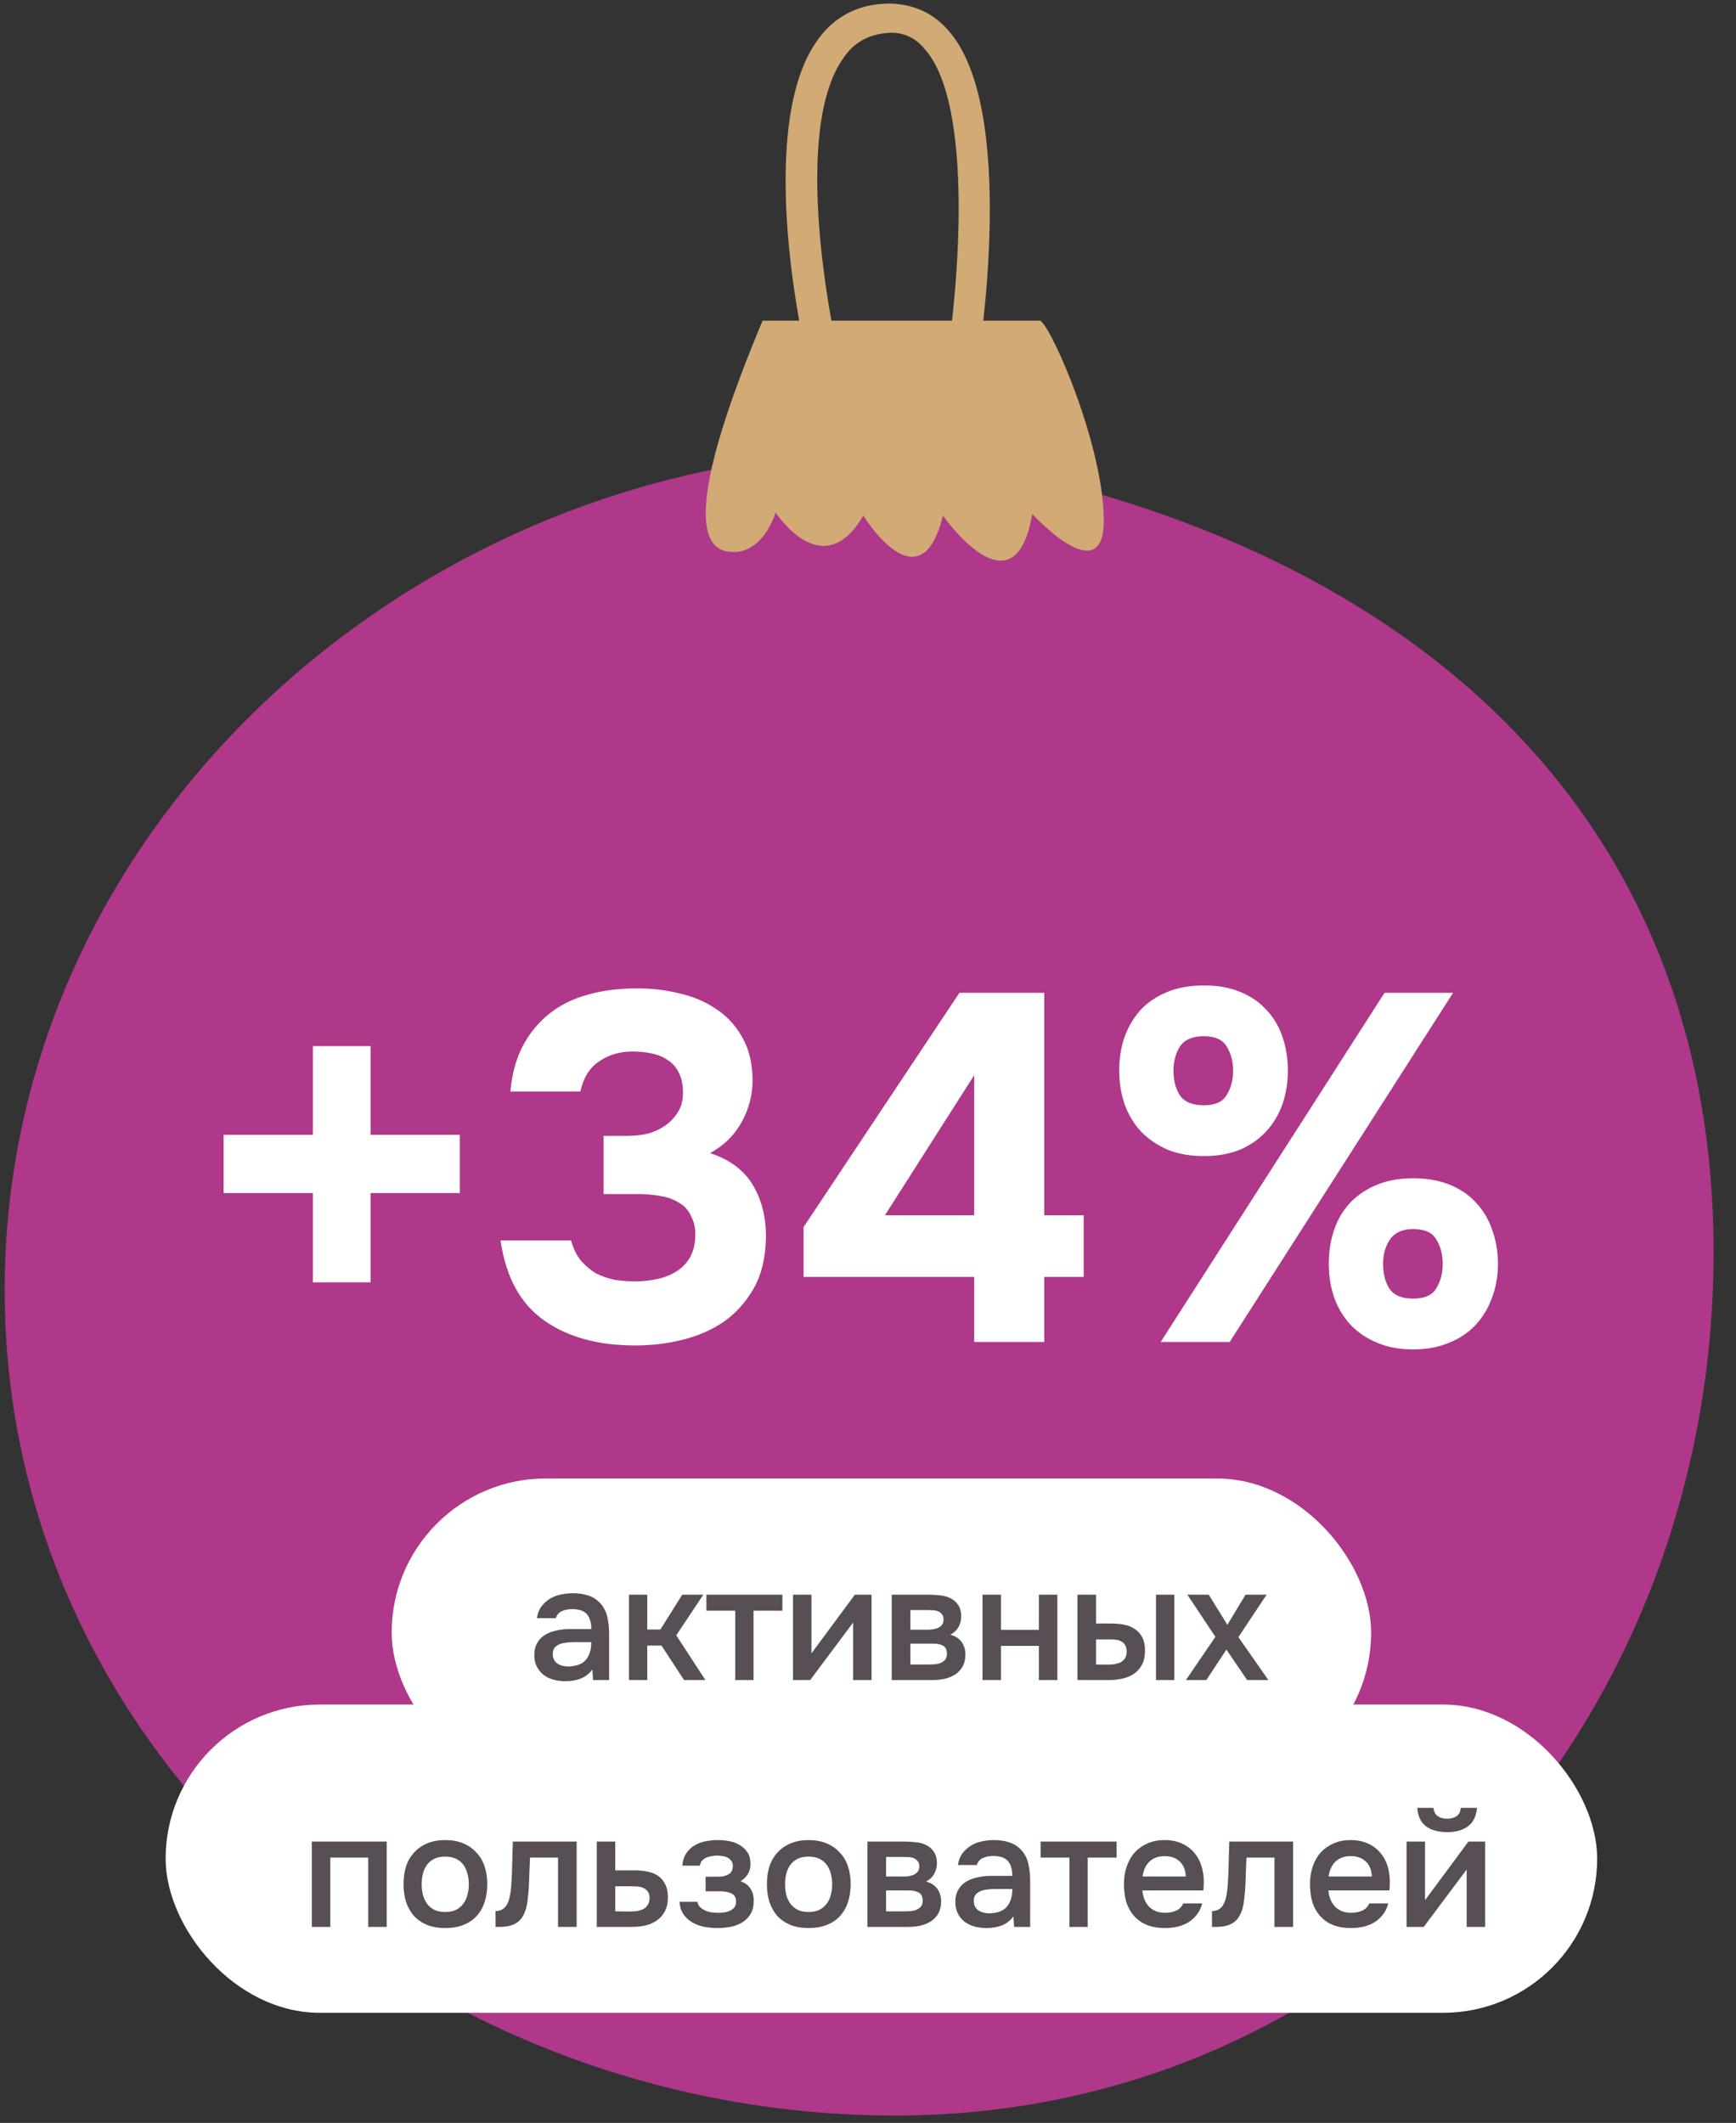
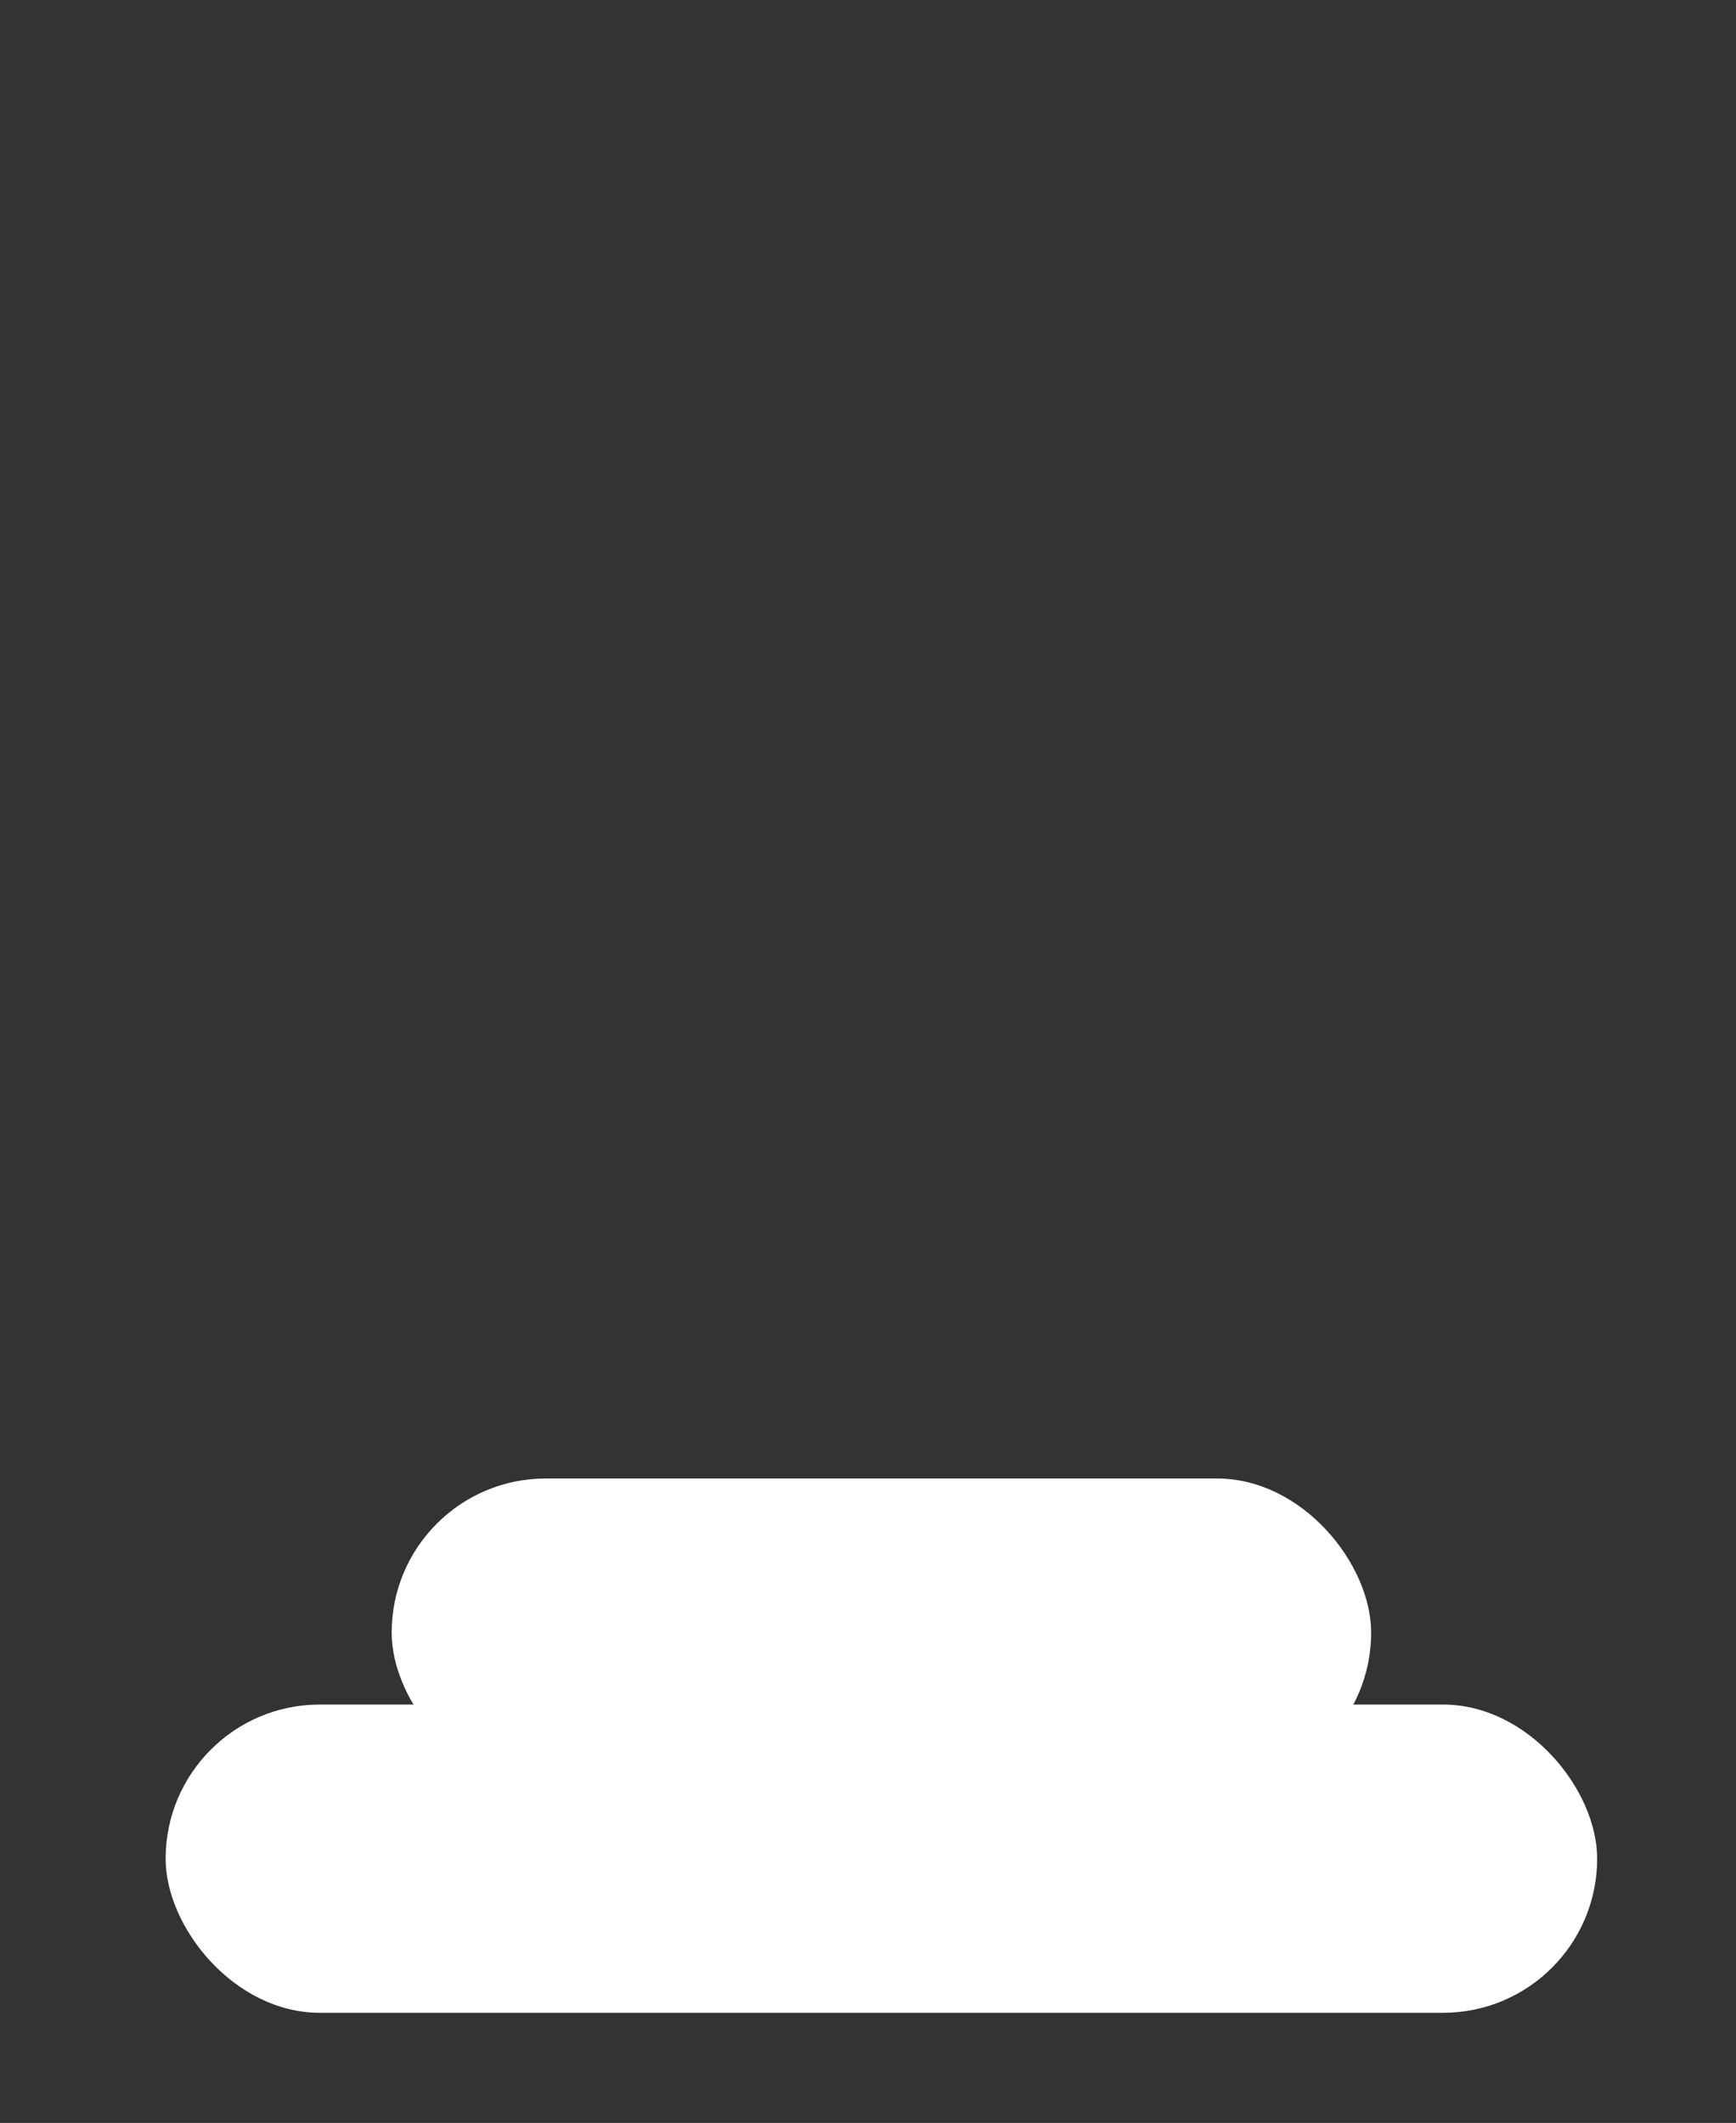
<svg xmlns="http://www.w3.org/2000/svg" width="211" height="258" viewBox="0 0 211 258" fill="none">
  <rect x="0" y="0" width="211" height="258" fill="#333333" stroke="none" />
-   <path d="M0.568 156.789C0.568 99.546 51.551 54.807 108.793 54.807C166.236 62.716 208.278 94.968 208.278 152.21C208.278 209.453 166.036 257.105 108.793 257.105C51.551 257.105 0.568 214.031 0.568 156.789Z" fill="#AF388A" />
-   <path d="M118.762 44.697L115.011 44.104C116.393 35.811 118.565 12.51 112.246 5.796C111.061 4.413 109.481 3.821 107.704 4.019C105.532 4.216 103.755 5.203 102.57 6.98C96.054 15.867 101.385 40.55 101.385 40.747L97.633 41.537C97.436 40.55 91.907 15.077 99.411 4.808C101.385 2.044 104.15 0.662 107.309 0.464C110.271 0.267 113.036 1.254 115.011 3.426C123.896 12.707 118.96 43.512 118.762 44.697Z" fill="#D1AA75" />
-   <path d="M92.688 38.97H126.455C128.035 40.155 134.156 54.372 134.156 63.258C134.156 71.947 125.468 62.468 125.468 62.468C123.295 75.106 114.607 62.666 114.607 62.666C111.842 73.921 104.931 62.666 104.931 62.666C99.994 71.157 94.268 62.271 94.268 62.271C94.268 62.271 92.688 67.8 88.344 67.01C84 66.22 84.987 57.334 92.688 38.97Z" fill="#D1AA75" />
-   <path d="M45.04 144.995L45.04 155.844L38.027 155.844L38.027 144.995L27.178 144.995L27.178 137.922L38.027 137.922L38.027 127.133L45.04 127.133L45.04 137.922L55.889 137.922L55.889 144.995L45.04 144.995ZM62.035 132.648C62.235 130.49 62.735 128.652 63.534 127.133C64.333 125.615 65.392 124.316 66.711 123.237C68.07 122.158 69.628 121.379 71.386 120.899C73.184 120.38 75.202 120.12 77.44 120.12C79.238 120.12 80.937 120.32 82.535 120.719C84.174 121.079 85.652 121.698 86.971 122.578C88.329 123.457 89.408 124.616 90.207 126.054C91.047 127.493 91.466 129.251 91.466 131.329C91.466 133.087 91.027 134.765 90.147 136.364C89.268 137.962 87.99 139.221 86.311 140.14C88.749 140.939 90.507 142.278 91.586 144.156C92.665 146.034 93.165 148.232 93.085 150.749C93.005 153.067 92.505 155.025 91.586 156.624C90.667 158.222 89.488 159.541 88.05 160.58C86.611 161.579 84.953 162.318 83.075 162.797C81.196 163.277 79.238 163.517 77.2 163.517C72.685 163.517 68.989 162.498 66.112 160.46C63.234 158.422 61.476 155.185 60.837 150.749L69.408 150.749C69.688 151.748 70.088 152.568 70.607 153.207C71.166 153.846 71.786 154.366 72.465 154.765C73.184 155.125 73.944 155.385 74.743 155.545C75.542 155.665 76.361 155.725 77.2 155.725C78.159 155.725 79.079 155.625 79.958 155.425C80.837 155.225 81.616 154.905 82.295 154.466C82.975 154.026 83.514 153.447 83.914 152.728C84.313 151.968 84.513 151.049 84.513 149.97C84.513 149.171 84.333 148.432 83.974 147.752C83.654 147.073 83.214 146.574 82.655 146.254C81.936 145.774 81.136 145.475 80.257 145.355C79.418 145.195 78.539 145.115 77.62 145.115L73.364 145.115L73.364 138.042L76.241 138.042C77.28 138.042 78.219 137.922 79.059 137.683C79.898 137.403 80.657 136.983 81.336 136.424C81.816 135.984 82.215 135.485 82.535 134.925C82.855 134.326 83.015 133.627 83.015 132.827C83.015 131.868 82.855 131.069 82.535 130.43C82.215 129.75 81.776 129.231 81.216 128.871C80.657 128.472 79.998 128.192 79.238 128.032C78.479 127.872 77.68 127.792 76.841 127.792C75.322 127.792 73.984 128.192 72.825 128.991C71.666 129.75 70.907 130.969 70.547 132.648L62.035 132.648ZM126.919 147.693L131.714 147.693L131.714 155.185L126.919 155.185L126.919 163.097L118.407 163.097L118.407 155.185L97.668 155.185L97.668 149.131L116.609 120.659L126.919 120.659L126.919 147.693ZM107.558 147.693L118.407 147.693L118.407 130.67L107.558 147.693ZM146.342 140.5C144.664 140.5 143.186 140.24 141.907 139.72C140.628 139.161 139.549 138.422 138.67 137.503C137.791 136.544 137.132 135.445 136.692 134.206C136.252 132.927 136.033 131.569 136.033 130.13C136.033 128.612 136.252 127.233 136.692 125.994C137.172 124.715 137.831 123.617 138.67 122.697C139.549 121.778 140.628 121.059 141.907 120.54C143.186 120.02 144.664 119.76 146.342 119.76C147.981 119.76 149.439 120.02 150.718 120.54C151.997 121.059 153.056 121.778 153.895 122.697C154.774 123.617 155.433 124.715 155.873 125.994C156.312 127.273 156.532 128.652 156.532 130.13C156.532 131.569 156.312 132.927 155.873 134.206C155.433 135.445 154.774 136.544 153.895 137.503C153.056 138.422 151.997 139.161 150.718 139.72C149.439 140.24 147.981 140.5 146.342 140.5ZM141.068 163.097L168.281 120.659L176.612 120.659L149.459 163.097L141.068 163.097ZM146.342 125.934C144.944 125.934 143.965 126.354 143.405 127.193C142.886 128.032 142.626 129.011 142.626 130.13C142.626 131.289 142.886 132.288 143.405 133.127C143.965 133.926 144.944 134.326 146.342 134.326C147.701 134.326 148.62 133.906 149.1 133.067C149.619 132.228 149.879 131.249 149.879 130.13C149.879 129.011 149.619 128.032 149.1 127.193C148.62 126.354 147.701 125.934 146.342 125.934ZM171.757 163.996C170.079 163.996 168.6 163.717 167.322 163.157C166.083 162.638 165.024 161.918 164.145 160.999C163.266 160.04 162.606 158.941 162.167 157.703C161.727 156.424 161.507 155.065 161.507 153.627C161.507 152.108 161.727 150.71 162.167 149.431C162.606 148.152 163.266 147.053 164.145 146.134C165.024 145.215 166.103 144.496 167.381 143.976C168.66 143.457 170.119 143.197 171.757 143.197C173.435 143.197 174.914 143.457 176.193 143.976C177.471 144.496 178.53 145.215 179.369 146.134C180.249 147.053 180.908 148.152 181.348 149.431C181.827 150.71 182.067 152.108 182.067 153.627C182.067 155.065 181.827 156.424 181.348 157.703C180.908 158.941 180.249 160.04 179.369 160.999C178.53 161.918 177.471 162.638 176.193 163.157C174.914 163.717 173.435 163.996 171.757 163.996ZM171.757 149.371C170.478 149.371 169.539 149.79 168.94 150.63C168.38 151.469 168.101 152.468 168.101 153.627C168.101 154.785 168.36 155.784 168.88 156.624C169.439 157.423 170.398 157.822 171.757 157.822C173.156 157.822 174.095 157.403 174.574 156.564C175.094 155.725 175.353 154.745 175.353 153.627C175.353 152.468 175.094 151.469 174.574 150.63C174.095 149.79 173.156 149.371 171.757 149.371Z" fill="white" />
  <rect x="47.605" y="179.683" width="119.048" height="37.463" rx="18.731" fill="white" />
  <rect x="20.132" y="207.156" width="173.993" height="37.463" rx="18.731" fill="white" />
-   <path d="M71.988 202.901C71.647 203.386 71.194 203.747 70.63 203.984C70.065 204.207 69.435 204.318 68.74 204.318C68.188 204.318 67.683 204.253 67.224 204.121C66.777 203.99 66.383 203.793 66.042 203.531C65.701 203.255 65.432 202.92 65.235 202.527C65.038 202.12 64.939 201.66 64.939 201.148C64.939 200.584 65.051 200.105 65.274 199.711C65.497 199.304 65.799 198.976 66.18 198.727C66.574 198.477 67.033 198.293 67.558 198.175C68.083 198.044 68.635 197.978 69.212 197.978H71.87C71.87 197.217 71.699 196.626 71.358 196.206C71.017 195.786 70.42 195.57 69.566 195.557C69.068 195.557 68.635 195.642 68.267 195.813C67.913 195.983 67.676 196.265 67.558 196.659H65.255C65.333 196.108 65.51 195.642 65.786 195.261C66.075 194.881 66.416 194.566 66.81 194.316C67.217 194.067 67.663 193.89 68.149 193.785C68.648 193.68 69.146 193.627 69.645 193.627C70.288 193.627 70.886 193.712 71.437 193.883C71.988 194.054 72.467 194.343 72.874 194.749C73.334 195.222 73.642 195.786 73.8 196.443C73.957 197.099 74.036 197.814 74.036 198.589V204.18H72.087L71.988 202.901ZM71.87 199.573H69.704C69.324 199.573 68.943 199.606 68.562 199.672C68.182 199.724 67.853 199.862 67.578 200.085C67.315 200.295 67.184 200.604 67.184 201.011C67.184 201.509 67.361 201.89 67.716 202.152C68.083 202.402 68.529 202.527 69.055 202.527C69.461 202.527 69.835 202.474 70.177 202.369C70.531 202.264 70.833 202.093 71.082 201.857C71.332 201.608 71.522 201.299 71.653 200.932C71.798 200.551 71.87 200.098 71.87 199.573ZM76.446 204.18V193.804H78.671V198.037H80.266L82.924 193.804H85.483L82.195 198.746L85.739 204.18H83.14L80.403 199.987H78.671V204.18H76.446ZM95.094 193.804V195.754H91.589V204.18H89.364V195.754H85.86V193.804H95.094ZM98.472 204.18H96.385V193.804H98.629V200.932L103.906 193.804H105.934V204.18H103.689V197.191C103.676 197.217 101.937 199.547 98.472 204.18ZM108.383 193.804H112.813C113.272 193.804 113.738 193.831 114.211 193.883C114.683 193.922 115.11 194.034 115.49 194.218C115.884 194.402 116.199 194.671 116.435 195.025C116.685 195.366 116.816 195.832 116.829 196.423C116.829 196.882 116.724 197.309 116.514 197.703C116.304 198.097 115.969 198.418 115.51 198.668C116.14 198.838 116.6 199.14 116.888 199.573C117.19 199.993 117.341 200.499 117.341 201.089C117.341 201.641 117.23 202.12 117.006 202.527C116.783 202.92 116.488 203.242 116.12 203.491C115.753 203.728 115.326 203.905 114.841 204.023C114.355 204.128 113.843 204.18 113.305 204.18H108.383V193.804ZM110.647 195.675V198.057H112.005C112.307 198.057 112.616 198.057 112.931 198.057C113.259 198.044 113.548 197.998 113.797 197.919C114.06 197.841 114.27 197.716 114.427 197.545C114.598 197.375 114.683 197.132 114.683 196.817C114.683 196.541 114.617 196.331 114.486 196.187C114.368 196.029 114.217 195.911 114.033 195.832C113.85 195.754 113.64 195.708 113.403 195.694C113.18 195.681 112.97 195.675 112.773 195.675H110.647ZM112.931 202.29C113.193 202.29 113.449 202.277 113.699 202.251C113.961 202.225 114.191 202.166 114.388 202.074C114.598 201.969 114.768 201.837 114.9 201.68C115.031 201.509 115.097 201.286 115.097 201.011C115.097 200.512 114.939 200.177 114.624 200.006C114.322 199.836 113.948 199.75 113.502 199.75H110.647V202.29H112.931ZM119.419 204.18V193.804H121.664V198.077H126.271V193.804H128.516V204.18H126.271V200.026H121.664V204.18H119.419ZM130.956 193.804H133.22V197.309H135.09C135.668 197.309 136.206 197.361 136.705 197.467C137.204 197.572 137.63 197.755 137.985 198.018C138.352 198.267 138.641 198.602 138.851 199.022C139.061 199.442 139.166 199.967 139.166 200.597C139.166 201.306 139.035 201.897 138.772 202.369C138.51 202.828 138.168 203.196 137.748 203.472C137.328 203.734 136.856 203.918 136.331 204.023C135.806 204.128 135.287 204.18 134.775 204.18H130.956V193.804ZM140.505 204.18V193.804H142.73V204.18H140.505ZM134.578 202.31C134.867 202.31 135.156 202.29 135.445 202.251C135.734 202.198 135.989 202.12 136.213 202.015C136.436 201.897 136.613 201.732 136.744 201.522C136.875 201.312 136.941 201.037 136.941 200.695C136.941 200.407 136.889 200.17 136.784 199.987C136.692 199.803 136.56 199.659 136.39 199.554C136.232 199.435 136.049 199.357 135.839 199.317C135.629 199.278 135.419 199.252 135.209 199.239H133.22V202.29L134.578 202.31ZM151.583 204.18L149.063 200.479L146.621 204.18H144.141L147.724 198.923L144.318 193.804H146.917L149.181 197.467L151.386 193.804H153.946L150.52 198.963L154.162 204.18H151.583ZM37.904 234.18V223.804H47.001V234.18H44.756V225.754H40.149V234.18H37.904ZM54.107 223.627C54.934 223.627 55.663 223.758 56.293 224.021C56.923 224.283 57.454 224.651 57.888 225.124C58.334 225.583 58.668 226.141 58.892 226.797C59.115 227.453 59.226 228.182 59.226 228.983C59.226 229.796 59.115 230.531 58.892 231.188C58.682 231.831 58.36 232.389 57.927 232.861C57.494 233.334 56.956 233.695 56.312 233.944C55.682 234.194 54.947 234.318 54.107 234.318C53.28 234.318 52.552 234.194 51.922 233.944C51.292 233.682 50.76 233.321 50.327 232.861C49.907 232.389 49.585 231.824 49.362 231.168C49.152 230.512 49.047 229.783 49.047 228.983C49.047 228.182 49.152 227.453 49.362 226.797C49.585 226.141 49.913 225.583 50.347 225.124C50.78 224.651 51.311 224.283 51.941 224.021C52.571 223.758 53.293 223.627 54.107 223.627ZM54.107 232.369C54.619 232.369 55.052 232.284 55.407 232.113C55.774 231.929 56.069 231.686 56.293 231.385C56.529 231.083 56.7 230.728 56.805 230.321C56.923 229.914 56.982 229.475 56.982 229.002C56.982 228.53 56.923 228.09 56.805 227.683C56.7 227.263 56.529 226.902 56.293 226.6C56.069 226.298 55.774 226.062 55.407 225.891C55.052 225.721 54.619 225.635 54.107 225.635C53.608 225.635 53.175 225.721 52.808 225.891C52.453 226.062 52.158 226.298 51.922 226.6C51.699 226.902 51.528 227.263 51.41 227.683C51.305 228.09 51.252 228.53 51.252 229.002C51.252 229.475 51.305 229.914 51.41 230.321C51.528 230.728 51.699 231.083 51.922 231.385C52.158 231.686 52.453 231.929 52.808 232.113C53.175 232.284 53.608 232.369 54.107 232.369ZM62.134 229.239C62.2 228.346 62.239 227.46 62.252 226.58C62.279 225.688 62.305 224.763 62.331 223.804H70.089V234.18H67.825V225.754H64.418C64.392 226.397 64.366 227.04 64.34 227.683C64.326 228.313 64.3 228.943 64.261 229.573C64.248 229.809 64.221 230.092 64.182 230.42C64.156 230.735 64.116 231.056 64.064 231.385C64.011 231.7 63.933 232.002 63.828 232.29C63.723 232.566 63.591 232.822 63.434 233.058C63.158 233.452 62.791 233.741 62.331 233.924C61.885 234.095 61.367 234.18 60.776 234.18H60.225V232.251C60.618 232.251 60.933 232.159 61.17 231.975C61.419 231.778 61.603 231.536 61.721 231.247C61.852 230.945 61.944 230.623 61.997 230.282C62.062 229.928 62.108 229.58 62.134 229.239ZM72.533 223.804H74.778V227.309H77.101C77.705 227.309 78.249 227.361 78.735 227.467C79.234 227.558 79.66 227.736 80.015 227.998C80.382 228.261 80.665 228.602 80.862 229.022C81.072 229.442 81.177 229.96 81.177 230.577C81.177 231.273 81.045 231.857 80.783 232.33C80.533 232.789 80.199 233.157 79.779 233.432C79.372 233.708 78.906 233.905 78.381 234.023C77.856 234.128 77.324 234.18 76.786 234.18H72.533V223.804ZM76.53 232.31C76.832 232.31 77.127 232.29 77.416 232.251C77.718 232.198 77.974 232.12 78.184 232.015C78.407 231.897 78.584 231.732 78.715 231.522C78.86 231.312 78.939 231.037 78.952 230.695C78.952 230.328 78.873 230.046 78.715 229.849C78.558 229.652 78.361 229.508 78.125 229.416C77.888 229.324 77.626 229.271 77.337 229.258C77.061 229.245 76.806 229.239 76.569 229.239H74.778V232.29L76.53 232.31ZM89.998 228.628C90.549 228.812 90.956 229.114 91.218 229.534C91.481 229.941 91.612 230.4 91.612 230.912C91.612 230.938 91.612 230.965 91.612 230.991C91.612 231.647 91.481 232.192 91.218 232.625C90.956 233.058 90.601 233.406 90.155 233.669C89.722 233.918 89.249 234.089 88.737 234.18C88.239 234.272 87.727 234.318 87.202 234.318C86.69 234.318 86.165 234.272 85.626 234.18C85.102 234.075 84.616 233.898 84.169 233.649C83.736 233.399 83.375 233.071 83.087 232.664C82.798 232.257 82.634 231.746 82.594 231.129H84.76C84.813 231.391 84.924 231.608 85.095 231.778C85.279 231.949 85.489 232.087 85.725 232.192C85.961 232.297 86.211 232.369 86.473 232.408C86.736 232.448 86.978 232.467 87.202 232.467C87.438 232.467 87.694 232.454 87.969 232.428C88.245 232.389 88.488 232.323 88.698 232.231C88.921 232.126 89.105 231.988 89.249 231.818C89.394 231.634 89.466 231.398 89.466 231.109C89.466 230.61 89.275 230.275 88.895 230.105C88.527 229.934 88.061 229.849 87.497 229.849H85.764V228.077H87.32C87.805 228.077 88.219 227.978 88.56 227.782C88.901 227.585 89.072 227.243 89.072 226.758C89.072 226.508 89.006 226.305 88.875 226.147C88.757 225.977 88.606 225.845 88.422 225.754C88.239 225.662 88.035 225.603 87.812 225.576C87.589 225.537 87.392 225.517 87.221 225.517C86.998 225.517 86.769 225.537 86.532 225.576C86.296 225.603 86.073 225.662 85.863 225.754C85.653 225.845 85.476 225.97 85.331 226.128C85.187 226.285 85.102 226.489 85.075 226.738H82.929C82.982 226.121 83.146 225.616 83.421 225.222C83.697 224.815 84.038 224.493 84.445 224.257C84.852 224.021 85.298 223.857 85.784 223.765C86.283 223.673 86.775 223.627 87.261 223.627C87.746 223.627 88.219 223.673 88.678 223.765C89.151 223.857 89.584 224.028 89.978 224.277C90.371 224.526 90.673 224.828 90.883 225.183C91.107 225.524 91.218 225.97 91.218 226.521C91.218 227.02 91.1 227.447 90.864 227.801C90.641 228.156 90.352 228.431 89.998 228.628ZM98.273 223.627C99.1 223.627 99.828 223.758 100.458 224.021C101.088 224.283 101.62 224.651 102.053 225.124C102.499 225.583 102.834 226.141 103.057 226.797C103.28 227.453 103.392 228.182 103.392 228.983C103.392 229.796 103.28 230.531 103.057 231.188C102.847 231.831 102.525 232.389 102.092 232.861C101.659 233.334 101.121 233.695 100.478 233.944C99.848 234.194 99.113 234.318 98.273 234.318C97.446 234.318 96.717 234.194 96.087 233.944C95.457 233.682 94.925 233.321 94.492 232.861C94.072 232.389 93.751 231.824 93.528 231.168C93.318 230.512 93.213 229.783 93.213 228.983C93.213 228.182 93.318 227.453 93.528 226.797C93.751 226.141 94.079 225.583 94.512 225.124C94.945 224.651 95.477 224.283 96.107 224.021C96.737 223.758 97.459 223.627 98.273 223.627ZM98.273 232.369C98.785 232.369 99.218 232.284 99.572 232.113C99.94 231.929 100.235 231.686 100.458 231.385C100.694 231.083 100.865 230.728 100.97 230.321C101.088 229.914 101.147 229.475 101.147 229.002C101.147 228.53 101.088 228.09 100.97 227.683C100.865 227.263 100.694 226.902 100.458 226.6C100.235 226.298 99.94 226.062 99.572 225.891C99.218 225.721 98.785 225.635 98.273 225.635C97.774 225.635 97.341 225.721 96.973 225.891C96.619 226.062 96.323 226.298 96.087 226.6C95.864 226.902 95.693 227.263 95.575 227.683C95.47 228.09 95.418 228.53 95.418 229.002C95.418 229.475 95.47 229.914 95.575 230.321C95.693 230.728 95.864 231.083 96.087 231.385C96.323 231.686 96.619 231.929 96.973 232.113C97.341 232.284 97.774 232.369 98.273 232.369ZM105.431 223.804H109.861C110.321 223.804 110.787 223.831 111.259 223.883C111.732 223.922 112.158 224.034 112.539 224.218C112.933 224.402 113.248 224.671 113.484 225.025C113.733 225.366 113.865 225.832 113.878 226.423C113.878 226.882 113.773 227.309 113.563 227.703C113.353 228.097 113.018 228.418 112.559 228.668C113.189 228.838 113.648 229.14 113.937 229.573C114.239 229.993 114.39 230.499 114.39 231.089C114.39 231.641 114.278 232.12 114.055 232.527C113.832 232.92 113.537 233.242 113.169 233.491C112.801 233.728 112.375 233.905 111.889 234.023C111.404 234.128 110.892 234.18 110.353 234.18H105.431V223.804ZM107.695 225.675V228.057H109.054C109.356 228.057 109.664 228.057 109.979 228.057C110.308 228.044 110.596 227.998 110.846 227.919C111.108 227.841 111.318 227.716 111.476 227.545C111.646 227.375 111.732 227.132 111.732 226.817C111.732 226.541 111.666 226.331 111.535 226.187C111.417 226.029 111.266 225.911 111.082 225.832C110.898 225.754 110.688 225.708 110.452 225.694C110.229 225.681 110.019 225.675 109.822 225.675H107.695ZM109.979 232.29C110.242 232.29 110.498 232.277 110.747 232.251C111.01 232.225 111.239 232.166 111.436 232.074C111.646 231.969 111.817 231.837 111.948 231.68C112.08 231.509 112.145 231.286 112.145 231.011C112.145 230.512 111.988 230.177 111.673 230.006C111.371 229.836 110.997 229.75 110.55 229.75H107.695V232.29H109.979ZM123.162 232.901C122.821 233.386 122.368 233.747 121.804 233.984C121.239 234.207 120.609 234.318 119.913 234.318C119.362 234.318 118.857 234.253 118.397 234.121C117.951 233.99 117.557 233.793 117.216 233.531C116.875 233.255 116.606 232.92 116.409 232.527C116.212 232.12 116.113 231.66 116.113 231.148C116.113 230.584 116.225 230.105 116.448 229.711C116.671 229.304 116.973 228.976 117.354 228.727C117.748 228.477 118.207 228.293 118.732 228.175C119.257 228.044 119.808 227.978 120.386 227.978H123.044C123.044 227.217 122.873 226.626 122.532 226.206C122.191 225.786 121.593 225.57 120.74 225.557C120.242 225.557 119.808 225.642 119.441 225.813C119.086 225.983 118.85 226.265 118.732 226.659H116.428C116.507 226.108 116.684 225.642 116.96 225.261C117.249 224.881 117.59 224.566 117.984 224.316C118.391 224.067 118.837 223.89 119.323 223.785C119.821 223.68 120.32 223.627 120.819 223.627C121.462 223.627 122.059 223.712 122.611 223.883C123.162 224.054 123.641 224.343 124.048 224.749C124.507 225.222 124.816 225.786 124.973 226.443C125.131 227.099 125.21 227.814 125.21 228.589V234.18H123.26L123.162 232.901ZM123.044 229.573H120.878C120.497 229.573 120.117 229.606 119.736 229.672C119.356 229.724 119.027 229.862 118.752 230.085C118.489 230.295 118.358 230.604 118.358 231.011C118.358 231.509 118.535 231.89 118.89 232.152C119.257 232.402 119.703 232.527 120.228 232.527C120.635 232.527 121.009 232.474 121.351 232.369C121.705 232.264 122.007 232.093 122.256 231.857C122.506 231.608 122.696 231.299 122.827 230.932C122.972 230.551 123.044 230.098 123.044 229.573ZM135.712 223.804V225.754H132.207V234.18H129.982V225.754H126.478V223.804H135.712ZM138.853 229.75C138.88 230.131 138.958 230.485 139.09 230.814C139.221 231.142 139.398 231.431 139.621 231.68C139.844 231.916 140.12 232.107 140.448 232.251C140.79 232.395 141.183 232.467 141.63 232.467C142.102 232.467 142.535 232.382 142.929 232.212C143.336 232.041 143.631 231.746 143.815 231.326H146.119C145.987 231.851 145.771 232.303 145.469 232.684C145.18 233.065 144.832 233.38 144.425 233.629C144.032 233.865 143.592 234.043 143.106 234.161C142.634 234.266 142.128 234.318 141.59 234.318C140.763 234.318 140.035 234.194 139.405 233.944C138.788 233.695 138.269 233.334 137.849 232.861C137.429 232.389 137.114 231.831 136.904 231.188C136.707 230.531 136.609 229.796 136.609 228.983C136.609 228.195 136.721 227.48 136.944 226.836C137.167 226.18 137.488 225.616 137.908 225.143C138.342 224.671 138.86 224.303 139.464 224.041C140.068 223.765 140.757 223.627 141.531 223.627C142.345 223.627 143.047 223.765 143.638 224.041C144.229 224.303 144.721 224.664 145.115 225.124C145.521 225.583 145.823 226.121 146.02 226.738C146.217 227.355 146.316 228.024 146.316 228.746C146.316 229.088 146.296 229.422 146.257 229.75H138.853ZM144.13 228.057C144.091 227.243 143.835 226.626 143.362 226.206C142.903 225.786 142.299 225.576 141.551 225.576C141.131 225.576 140.763 225.642 140.448 225.773C140.133 225.905 139.864 226.082 139.641 226.305C139.431 226.528 139.26 226.791 139.129 227.092C138.998 227.394 138.913 227.716 138.873 228.057H144.13ZM149.216 229.239C149.281 228.346 149.321 227.46 149.334 226.58C149.36 225.688 149.386 224.763 149.412 223.804H157.17V234.18H154.906V225.754H151.499C151.473 226.397 151.447 227.04 151.421 227.683C151.408 228.313 151.381 228.943 151.342 229.573C151.329 229.809 151.303 230.092 151.263 230.42C151.237 230.735 151.198 231.056 151.145 231.385C151.093 231.7 151.014 232.002 150.909 232.29C150.804 232.566 150.673 232.822 150.515 233.058C150.239 233.452 149.872 233.741 149.412 233.924C148.966 234.095 148.448 234.18 147.857 234.18H147.306V232.251C147.7 232.251 148.015 232.159 148.251 231.975C148.5 231.778 148.684 231.536 148.802 231.247C148.933 230.945 149.025 230.623 149.078 230.282C149.143 229.928 149.189 229.58 149.216 229.239ZM161.465 229.75C161.491 230.131 161.57 230.485 161.701 230.814C161.833 231.142 162.01 231.431 162.233 231.68C162.456 231.916 162.732 232.107 163.06 232.251C163.401 232.395 163.795 232.467 164.241 232.467C164.714 232.467 165.147 232.382 165.541 232.212C165.947 232.041 166.243 231.746 166.427 231.326H168.73C168.599 231.851 168.382 232.303 168.08 232.684C167.792 233.065 167.444 233.38 167.037 233.629C166.643 233.865 166.203 234.043 165.718 234.161C165.245 234.266 164.74 234.318 164.202 234.318C163.375 234.318 162.646 234.194 162.016 233.944C161.399 233.695 160.881 233.334 160.461 232.861C160.041 232.389 159.726 231.831 159.516 231.188C159.319 230.531 159.22 229.796 159.22 228.983C159.22 228.195 159.332 227.48 159.555 226.836C159.778 226.18 160.1 225.616 160.52 225.143C160.953 224.671 161.472 224.303 162.075 224.041C162.679 223.765 163.368 223.627 164.143 223.627C164.956 223.627 165.659 223.765 166.249 224.041C166.84 224.303 167.332 224.664 167.726 225.124C168.133 225.583 168.435 226.121 168.632 226.738C168.829 227.355 168.927 228.024 168.927 228.746C168.927 229.088 168.907 229.422 168.868 229.75H161.465ZM166.742 228.057C166.702 227.243 166.446 226.626 165.974 226.206C165.514 225.786 164.911 225.576 164.162 225.576C163.742 225.576 163.375 225.642 163.06 225.773C162.745 225.905 162.476 226.082 162.253 226.305C162.043 226.528 161.872 226.791 161.741 227.092C161.609 227.394 161.524 227.716 161.485 228.057H166.742ZM175.9 221.028C176.36 221.028 176.74 220.923 177.042 220.713C177.344 220.503 177.515 220.168 177.554 219.709H179.523C179.431 220.733 179.064 221.481 178.421 221.954C177.79 222.426 176.95 222.662 175.9 222.662C174.824 222.662 173.964 222.426 173.321 221.954C172.691 221.481 172.337 220.733 172.258 219.709H174.227C174.279 220.168 174.45 220.503 174.739 220.713C175.041 220.923 175.428 221.028 175.9 221.028ZM173.045 234.18H170.958V223.804H173.203V230.932L178.48 223.804H180.508V234.18H178.263V227.211C178.25 227.237 176.511 229.56 173.045 234.18Z" fill="#574E56" />
</svg>